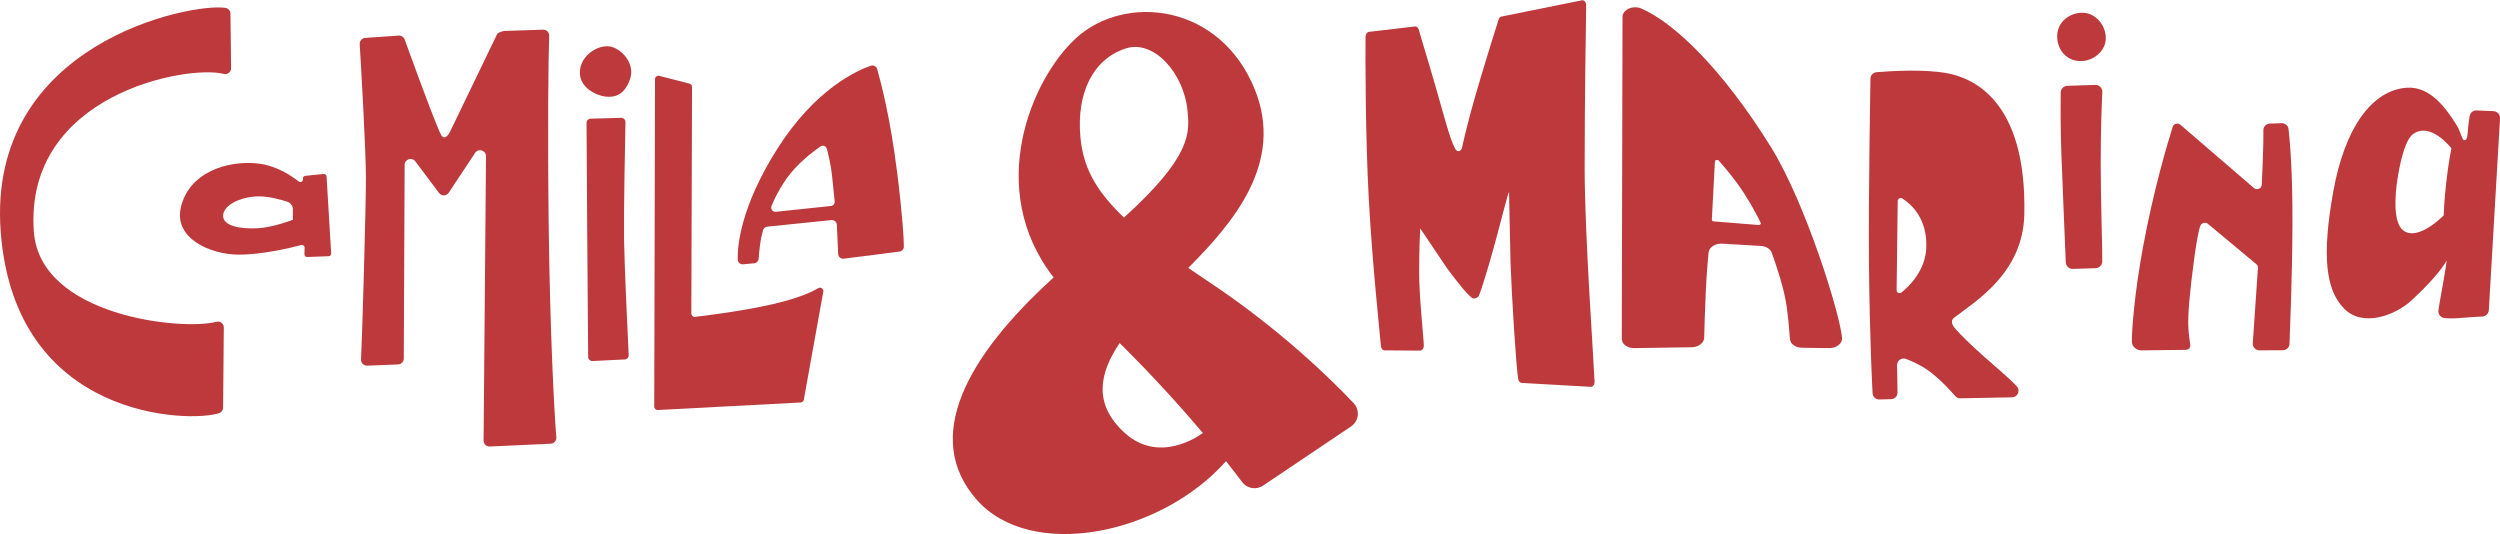
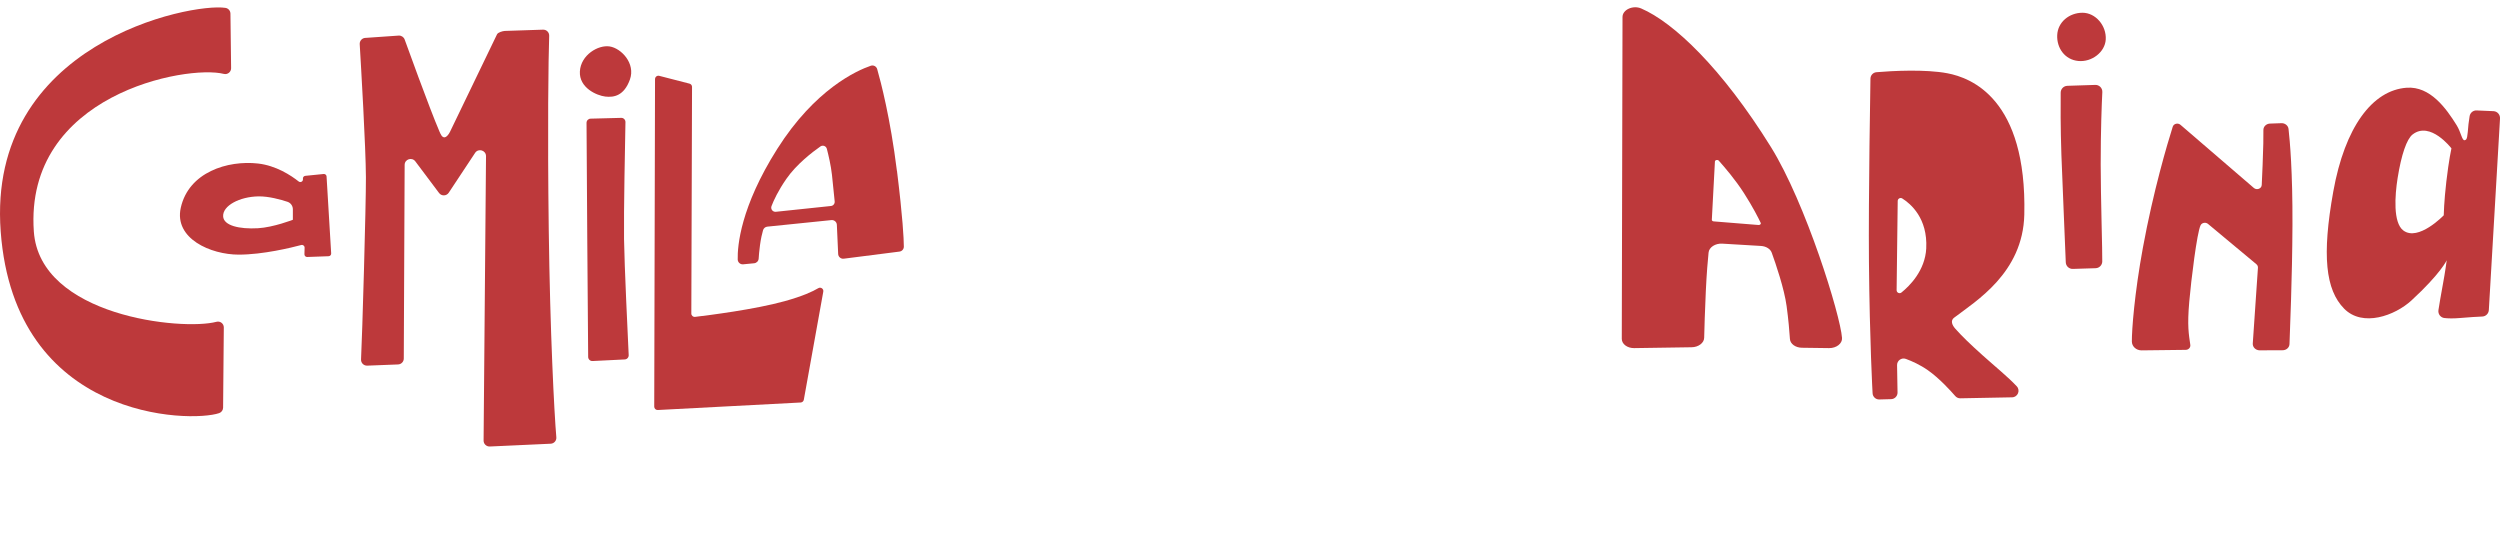
<svg xmlns="http://www.w3.org/2000/svg" height="249" viewBox="0 0 1164.72 248.7" width="1165">
  <g>
    <g fill="#bd393b">
-       <path d="M630.65,187.7c-10.35-10.94-34.38-34.58-68-56.86-3.19-2.11-6.2-4.15-9.06-6.13,20.95-21.05,44.77-48.88,31.06-83.02-16.15-40.21-60.4-44.89-83.27-24.11-20.89,18.99-42.6,70.37-10.49,111.57-40.35,36.54-61.37,74.54-35.88,103.52,25.3,28.76,85.82,16.36,116.17-17.93,3.13,3.94,5.65,7.23,7.53,9.73,2.29,3.05,6.56,3.78,9.73,1.65l40.99-27.56c3.67-2.47,4.26-7.65,1.22-10.86ZM524.57,22.43c13.06-4.17,27.02,11.64,28.67,28.97.96,10.06,2.31,20.98-29.6,49.84-14.22-13.55-19.1-24.52-20.3-37.63-1.81-19.87,5.53-36.17,21.22-41.18ZM523.98,201.54c-14.69-13.35-11.94-27.61-2.35-41.85,15.83,15.68,28.86,30.19,38.76,41.91-2.08,1.55-20.45,14.45-36.41-.05Z" />
      <path d="M417.86,79.48c-3.05-24.56-7.51-41.55-9.19-47.41-.37-1.28-1.73-1.99-2.98-1.56-6.57,2.26-26,10.96-43.59,38.76-17.12,27.06-18.55,45.17-18.41,51.49.03,1.35,1.2,2.39,2.54,2.26l5.12-.49c1.14-.11,2.03-1.03,2.1-2.17.09-1.42.26-3.56.62-6.25.4-3.07,1.01-5.51,1.42-6.97.26-.91,1.05-1.57,2-1.67l29.84-3.05c1.33-.14,2.5.87,2.55,2.21l.61,13.57c.06,1.36,1.27,2.37,2.61,2.2l25.96-3.31c1.17-.15,2.04-1.15,2.03-2.32-.03-3.75-.49-13.4-3.2-35.29ZM387.13,95.85l-25.67,2.7c-1.45.15-2.54-1.27-2.03-2.63,1.04-2.73,3.1-7.19,6.94-12.73,4.71-6.8,12.13-12.47,15.85-15.08,1.11-.78,2.66-.21,3,1.11.76,2.91,1.9,7.75,2.38,12.1.51,4.67,1.01,9.72,1.27,12.4.1,1.07-.67,2.02-1.74,2.13Z" />
      <path d="M305.17,36.72l-.37,152.62c0,.89.75,1.6,1.64,1.56l66.6-3.5c.72-.04,1.32-.57,1.45-1.28l9.07-50.37c.24-1.31-1.18-2.3-2.33-1.61-2.6,1.56-7.3,3.73-15.65,6.05-13.92,3.87-35.53,6.58-41.77,7.32-.93.11-1.74-.62-1.73-1.55l.33-105.6c0-.71-.48-1.33-1.17-1.51l-14.12-3.64c-.98-.25-1.94.49-1.94,1.5Z" />
      <g>
        <path d="M275.15,55.16l14.26-.37c1.1-.03,2,.87,1.98,1.97-.17,8.59-.83,42.17-.66,54.43.17,12.23,1.77,45.74,2.17,54.13.05,1.06-.77,1.97-1.83,2.02l-15.02.74c-1.1.05-2.02-.81-2.03-1.91-.07-8.62-.33-42.59-.42-54.98s-.29-45.76-.34-54.09c0-1.05.83-1.91,1.88-1.94Z" />
        <path d="M284.07,21.52c-5.4-.85-13.49,3.99-13.91,11.63-.42,7.64,7.85,11.25,11.87,11.72,4.03.47,8.71-.39,11.43-7.91,2.72-7.52-4-14.58-9.39-15.44Z" />
      </g>
      <path d="M152.15,82.1c-.04-.7-.66-1.23-1.36-1.16l-8.56.86c-.72.07-1.22.73-1.1,1.44.19,1.12-1.1,1.89-1.99,1.18-3.56-2.82-10.53-7.41-18.94-8.36-14.12-1.59-32.31,4.02-35.99,20.65-3.17,14.34,13.98,21.8,27.02,21.8,11.29,0,24.59-3.27,29.12-4.48.8-.21,1.58.4,1.56,1.23l-.08,3.08c-.02.71.57,1.3,1.28,1.27l9.99-.36c.7-.03,1.24-.62,1.19-1.31l-2.15-35.84ZM136.44,102.27s-9.04,3.53-16.25,3.94c-8.67.49-15.98-1.21-16.23-5.5-.3-4.99,7.64-9.2,16.46-9.34,4.79-.07,10.35,1.48,13.5,2.52,1.51.5,2.52,1.91,2.52,3.5v4.88Z" />
      <path d="M170.17,17.54l15.56-1.08c1.23-.08,2.36.65,2.79,1.81,0,0,11.65,32.33,16.2,42.84.63,1.45,1.17,2.64,2.19,2.75,1.03.11,2.2-1.42,2.72-2.53l21.93-45.46c.43-.91,2.58-1.51,3.58-1.58l17.77-.59c1.64-.11,3.01,1.21,2.95,2.85-.36,10.79-.81,42.89-.2,90.46s2.55,85.18,3.53,96.59c.14,1.57-1.06,2.93-2.63,3l-28.37,1.3c-1.58.07-2.91-1.2-2.89-2.78l1.13-132.47c.02-2.75-3.56-3.84-5.08-1.55l-12.28,18.56c-1.06,1.6-3.37,1.67-4.52.13l-11.05-14.73c-1.59-2.12-4.97-1.01-4.98,1.64l-.4,90.22c0,1.48-1.18,2.69-2.66,2.75l-14.38.56c-1.63.06-2.96-1.28-2.87-2.91.55-10.44,2.33-72.37,2.27-84.84-.07-14.16-2.27-51.59-2.89-62.02-.09-1.52,1.06-2.82,2.57-2.93Z" />
      <path d="M107.36,6.21c-.02-1.33-.99-2.45-2.31-2.66C89.03,1.08-6.16,19.87.32,107.7c6.5,88.08,88.5,89.2,101.78,84.65,1.09-.37,1.83-1.4,1.84-2.55l.33-37.35c.02-1.8-1.68-3.12-3.42-2.65-15.95,4.25-82.34-2.51-85.09-42.1C11.32,43.86,87.05,29.94,104.28,34.31c1.73.44,3.41-.89,3.39-2.67l-.31-25.43Z" />
      <g>
        <path d="M858.18,157.33c-.75-10.55-16.82-62.69-33.13-88.96-22.92-36.9-45.44-58.1-60.44-64.55-3.85-1.65-8.69.59-8.7,3.96l-.34,149.97c0,2.42,2.57,4.34,5.76,4.31l26.76-.4c3.19-.03,5.81-2,5.87-4.41.11-4.66.34-12.63.77-21.85.38-8.16.9-14.16,1.28-17.88.26-2.46,3.14-4.32,6.38-4.13l18.01,1.07c2.4.14,4.4,1.39,5.03,3.14,1.92,5.3,5.83,16.76,6.93,24.85.86,6.31,1.32,11.84,1.55,15.36.15,2.27,2.57,4.04,5.58,4.08l12.65.17c3.42.05,6.23-2.14,6.04-4.72ZM819.24,104.7l-20.87-1.68c-.5-.04-.87-.37-.85-.75l1.44-27.14c.04-.72,1.26-1,1.79-.41,2.61,2.91,7.77,8.92,11.76,15.16,4.17,6.52,6.75,11.66,7.78,13.83.25.52-.32,1.06-1.05,1Z" />
        <path d="M997.73,163.11c-2.46.03-4.5-1.82-4.52-4.11-.05-5.36,1.21-22.29,5.13-43.67,4.88-26.57,11.42-48.51,13.91-56.4.46-1.45,2.4-1.94,3.6-.91l34.19,29.42c1.38,1.19,3.61.34,3.68-1.4l.41-9.35c.35-8.03.39-13.27.36-16.24-.02-1.68,1.46-3.04,3.27-3l5.31-.19c1.62.04,2.96,1.19,3.13,2.69.63,5.53,1.93,19.93,1.83,44.61-.1,25.28-1.18,48.86-1.38,55.61-.05,1.64-1.51,2.93-3.27,2.88l-10.7.04c-1.82-.04-3.24-1.48-3.14-3.17l2.41-35.31c.04-.62-.23-1.23-.74-1.65l-22.53-18.77c-1.11-.92-2.85-.59-3.46.66-1.69,3.47-4.37,25.33-5.26,35.47-1.01,11.55-.23,15.17.48,20.25.17,1.21-.83,2.29-2.14,2.3l-20.59.24Z" />
        <g>
          <path d="M963.06,39.87c-1.68.1-2.99,1.47-3.01,3.15-.06,5.18-.1,16.47.33,28.94s1.85,44.22,2.04,50.12c.06,1.8,1.59,3.19,3.38,3.08l10.62-.33c1.65-.1,2.95-1.44,3-3.09.11-3.83-.73-30.48-.73-45.25,0-16.13.48-28.1.76-33.71.09-1.9-1.48-3.45-3.37-3.34l-13.02.42Z" />
          <path d="M958.43,16.22c-.28,6.05,3.56,11.47,9.82,12.07,6.32.61,12.45-4.15,12.79-10,.38-6.47-4.74-12.47-10.83-12.47s-11.5,4.26-11.78,10.4Z" />
        </g>
        <path d="M910.41,147.88c10-7.64,32.07-20.83,32.69-48.01,1.24-54.02-24.8-63.75-35.82-65.85-10.3-1.96-25.83-1.12-33.07-.5-1.59.14-2.8,1.47-2.79,3.07,0,0-.97,55.04-.7,85.37.34,37.31,1.69,61.01,1.69,61.01.02,1.71,1.43,3.07,3.13,3.02l5.53-.15c1.67-.05,3-1.43,2.97-3.1l-.22-12.73c-.04-2.14,2.09-3.66,4.1-2.92,2.8,1.03,6.63,2.73,10.26,5.28,5.36,3.76,10.67,9.63,12.75,12.03.59.69,1.46,1.07,2.36,1.05l24.12-.46c2.63-.05,3.97-3.19,2.18-5.12-3.94-4.26-10.3-9.4-16-14.53-5.82-5.23-9.37-8.66-12.59-12.26-1.54-1.72-2.43-3.8-.6-5.2ZM897.42,115.56c-.53,10.39-7.76,17.54-11.56,20.6-.91.73-2.27.07-2.25-1.1l.51-41.56c.01-1.08,1.21-1.73,2.12-1.16,3.92,2.46,11.89,9.23,11.17,23.22Z" />
        <path d="M1161.69,51.67l-7.88-.34c-1.62-.07-3.03,1.12-3.26,2.76l-.51,3.59c-.55,6.15-.55,7.3-1.78,7.53-1.25.24-1.69-3.68-3.73-6.98-4.91-7.92-12.36-18.26-23.3-17.48-16.02,1.15-28.79,18.38-34.17,48.29-5.38,29.91-3.59,45.85,5.04,54.63,8.63,8.78,23.7,3.24,31.38-3.83,13.61-12.52,16.42-18.7,16.42-18.7,0,0-.77,5.82-1.83,11.43-.02.12-.05.24-.07.37-.86,4.6-1.54,8.76-1.96,11.41-.28,1.81.98,3.49,2.77,3.69,1.66.19,4.02.27,7.18,0,4.28-.38,8.07-.59,10.51-.7,1.62-.07,2.92-1.38,3.02-3.02l5.21-89.25c.1-1.79-1.26-3.33-3.02-3.4ZM1139.76,84.07c-1.16,10-1.25,16.12-1.25,16.12,0,0-11.85,12.33-18.84,7.06-4.82-3.63-3.94-16.26-2.65-24.4,1.73-10.92,4.25-18.21,6.99-20.33,8.24-6.39,18.08,6.48,18.08,6.48,0,0-1.21,5.46-2.32,15.07Z" />
-         <path d="M703.04,89.45c-.45-.07-3.37,12.23-7.2,26.06-2.63,9.5-5.57,19.04-6.77,22.03-.46,1.14-2.43,1.8-3.27,1.14-2.76-2.15-6.21-6.64-11.59-13.75l-12.54-18.64s-.51,8.8-.51,20.46,2.16,30.94,2.18,34.17c0,1.28-.78,2.32-1.75,2.31l-16.52-.12c-.88,0-1.62-.88-1.72-2.04-.56-6.58-4-38.37-5.62-68.03-1.69-30.97-1.6-67.1-1.54-76.05,0-1.18.69-2.17,1.59-2.27l21.46-2.52c.88-.1,1.6.7,1.86,1.84.37,1.6,4.09,13.52,8.22,27.89,3.48,12.11,6.27,23.2,8.76,27.49.87,1.49,2.64,1.06,3.05-.74,1.11-4.96,3.24-13.93,6.32-24.54,4.04-13.93,9.29-30.63,10.73-35.17.23-.74.74-1.26,1.34-1.38L736.98.03c1.07-.22,2.02.89,2,2.32-.16,9.95-.71,45.23-.71,75.98s4.26,89.82,4.62,99.36c.05,1.35-.79,2.47-1.81,2.41l-32.14-1.82c-.77-.04-1.43-.76-1.61-1.75-.99-5.29-3.03-38.9-3.6-54.19l-.68-32.91Z" />
      </g>
    </g>
  </g>
</svg>